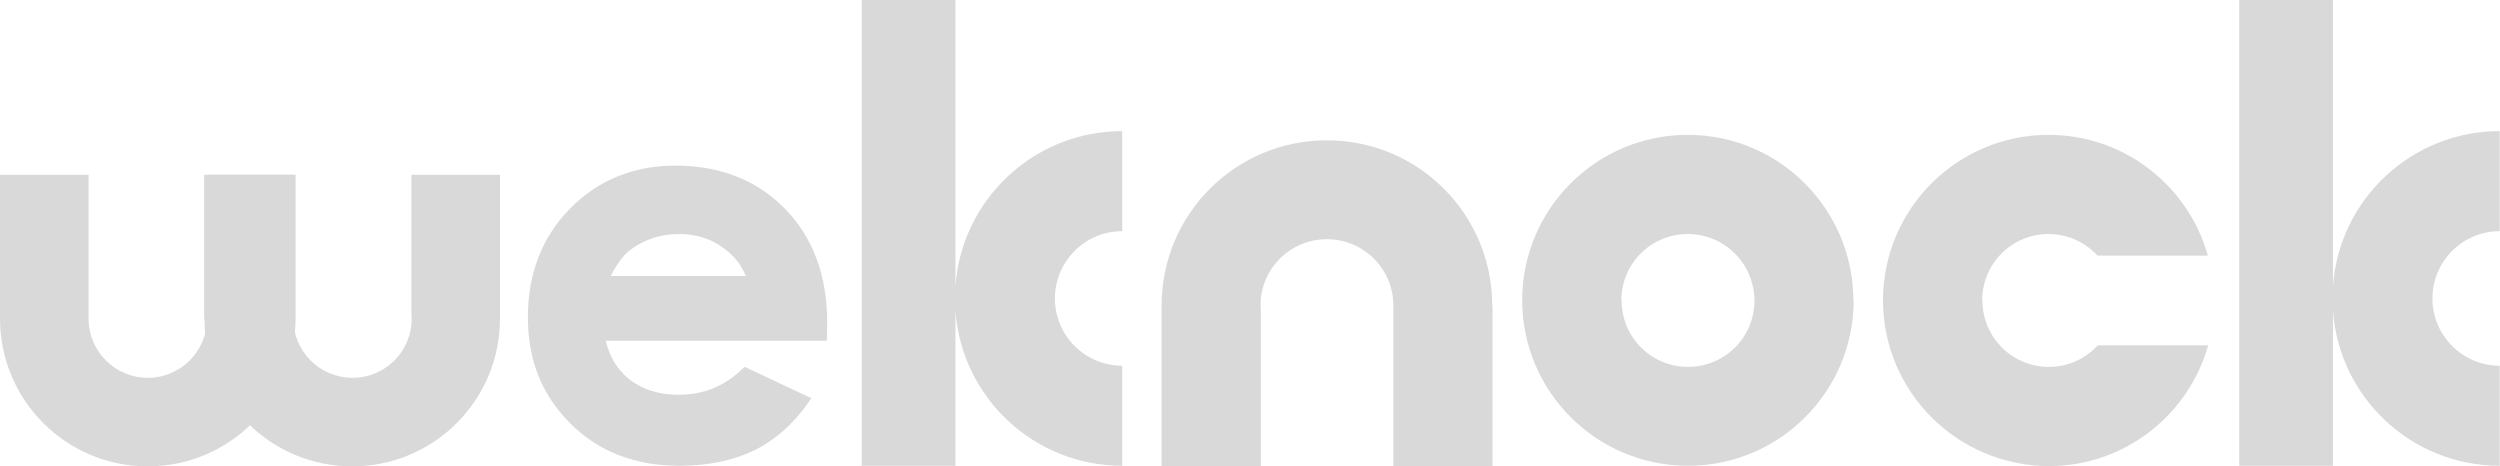
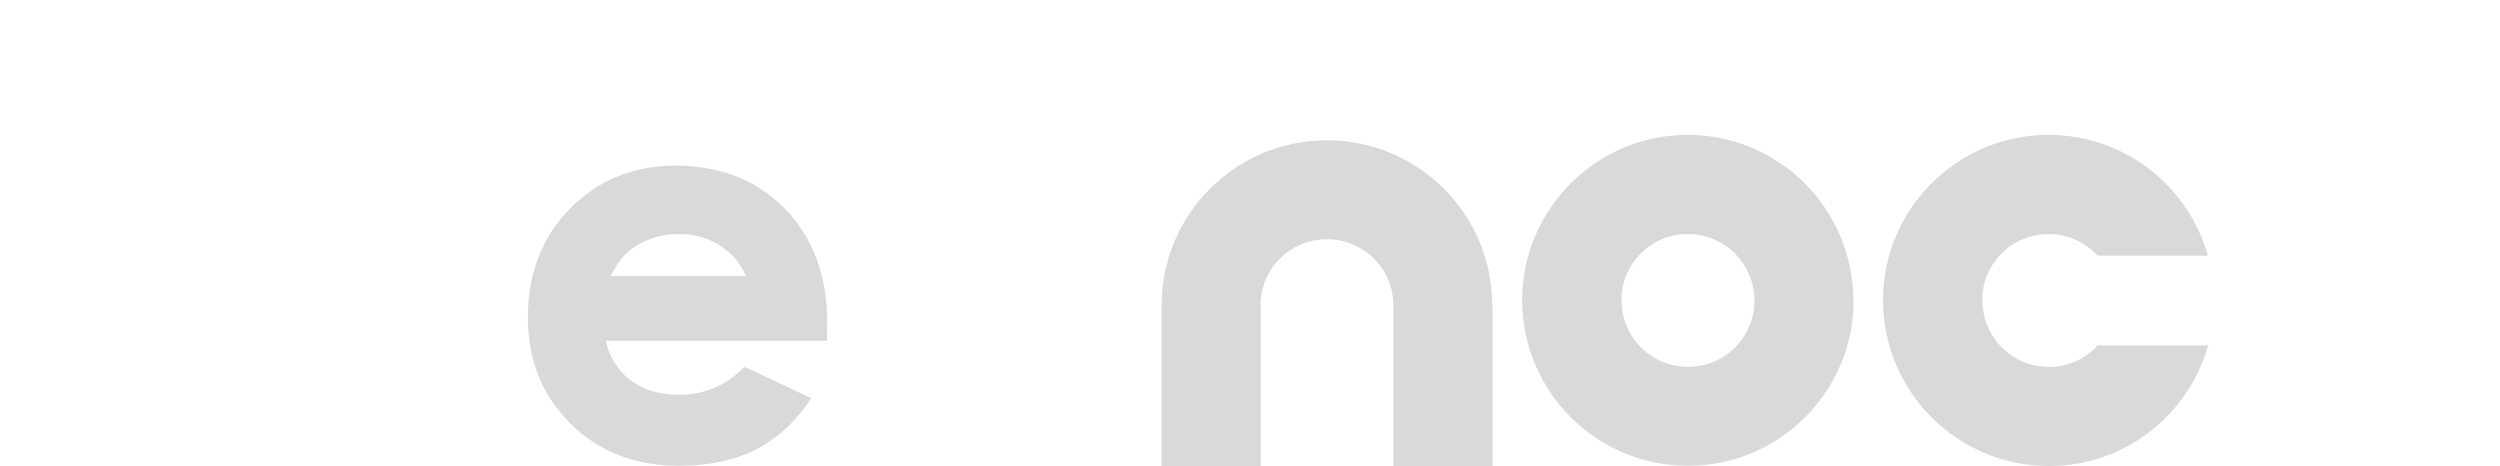
<svg xmlns="http://www.w3.org/2000/svg" version="1.1" id="Capa_2_00000068640751330798412490000002728255700726817205_" x="0px" y="0px" viewBox="0 0 869.5 162.2" style="enable-background:new 0 0 869.5 162.2;" xml:space="preserve">
  <style type="text/css">
	.st0{fill-rule:evenodd;clip-rule:evenodd;fill:#D9D9D9;}
	.st1{fill:#D9D9D9;}
</style>
  <g id="Modo_de_aislamiento">
-     <path class="st0" d="M173.9,110.8c0,28.4-23,51.4-51.4,51.4s-51.4-23-51.4-51.4h-0.1v-50H102v50h0c0,11.4,9.2,20.6,20.6,20.6   s20.6-9.2,20.6-20.6h-0.1v-50h30.8L173.9,110.8L173.9,110.8z" />
-     <path class="st0" d="M102.8,110.8c0,28.4-23,51.4-51.4,51.4s-51.4-23-51.4-51.4H0v-50h30.8v50h0c0,11.4,9.2,20.6,20.6,20.6   s20.6-9.2,20.6-20.6H72v-50h30.8L102.8,110.8L102.8,110.8z" />
    <path class="st0" d="M404,106.3c0-31.8,25.7-57.5,57.5-57.5S519,74.5,519,106.3h0.1v55.9h-34.5v-55.9h0c0-12.8-10.3-23.1-23.1-23.1   s-23.1,10.3-23.1,23.1h0.1v55.9H404L404,106.3L404,106.3z" />
    <path class="st0" d="M529.4,104.5c0-31.8,25.8-57.6,57.6-57.6s57.5,25.8,57.6,57.5h0.1c0,31.8-25.8,57.6-57.6,57.6   S529.5,136.3,529.4,104.5C529.5,104.5,529.4,104.5,529.4,104.5z M610.2,104.5L610.2,104.5c-0.1-12.8-10.4-23.1-23.2-23.1   s-23.1,10.3-23.1,23.1h0.1c0,12.8,10.3,23.1,23.1,23.1S610.2,117.3,610.2,104.5" />
    <path class="st0" d="M654.9,104.5c0-31.8,25.8-57.6,57.6-57.6c26.4,0,48.6,17.8,55.4,42h-38.4c-4.2-4.6-10.3-7.5-17-7.5   c-12.8,0-23.1,10.3-23.1,23.1h0.1c0,12.8,10.3,23.1,23.1,23.1c6.8,0,12.8-2.9,17-7.5h38.4c-6.8,24.2-29,42-55.4,42   C680.7,162,655,136.3,654.9,104.5C654.9,104.5,654.9,104.5,654.9,104.5z" />
-     <path class="st0" d="M299.7,0h32.6v99.6c2.1-30.2,27.3-54,58-54v34.8c-12.9,0-23.4,10.5-23.4,23.4s10.5,23.4,23.4,23.4V162   c-30.7,0-55.9-23.8-58-54v54h-32.6L299.7,0L299.7,0z" />
-     <path class="st0" d="M778.8,0h32.6v99.6c2.1-30.2,27.3-54,58-54v34.8c-12.9,0-23.4,10.5-23.4,23.4s10.5,23.4,23.4,23.4V162   c-30.7,0-55.9-23.8-58-54v54h-32.6V0z" />
    <path class="st1" d="M287.7,112.1c0-16.3-5-29.6-14.7-39.5c-9.8-10-22.6-15-38.1-15c-14.6,0-27,5.1-36.7,15   c-9.7,9.9-14.6,22.6-14.6,37.7s4.9,27.1,14.7,36.9c9.7,9.8,22.5,14.8,38,14.8c9.9,0,18.6-1.8,25.9-5.3c7.3-3.6,13.6-9.1,18.8-16.5   l1.2-1.7l-23.2-10.9l-0.9,0.8c-6.1,5.9-13.5,8.9-22,8.9c-7.1,0-12.9-1.9-17.5-5.6c-4-3.3-6.7-7.8-7.9-13.2h76.9L287.7,112.1   L287.7,112.1z M212.4,96c2.2-4.3,4.6-7.5,7.1-9.3c4.8-3.5,10.4-5.3,16.6-5.3c5.9,0,10.9,1.5,15.3,4.7c3.7,2.6,6.4,5.9,8,9.9   L212.4,96L212.4,96z" />
  </g>
</svg>